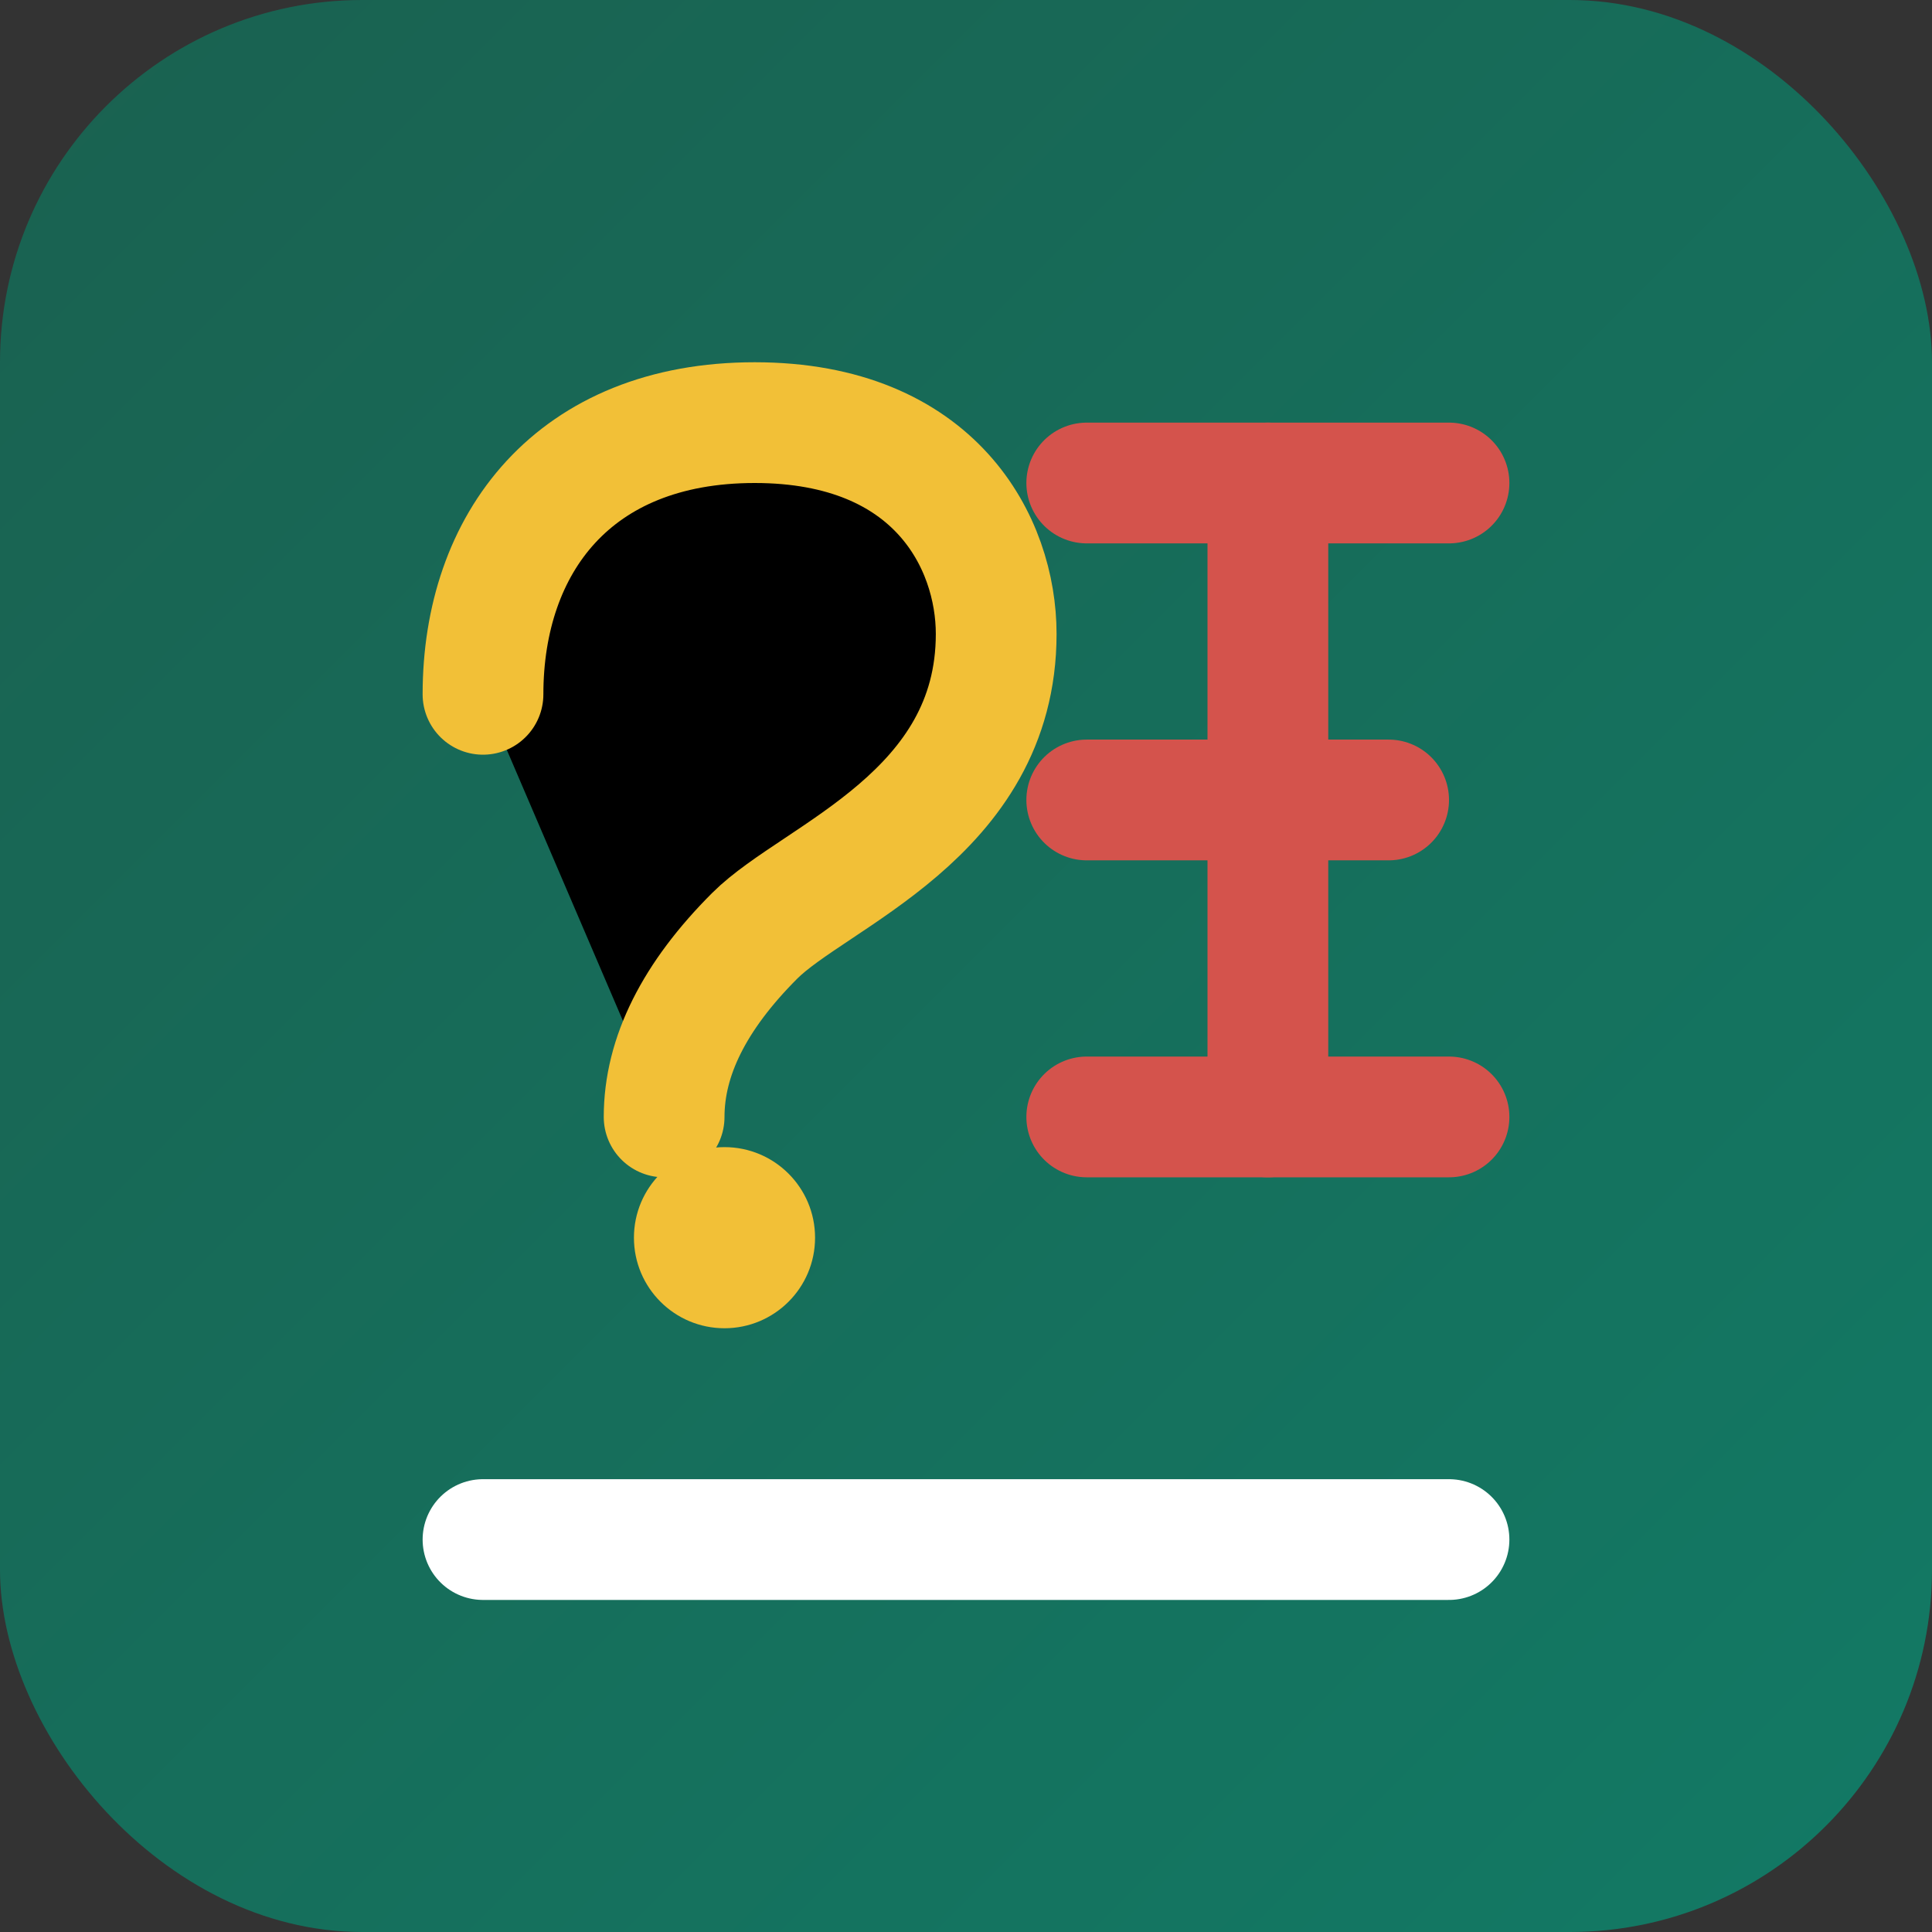
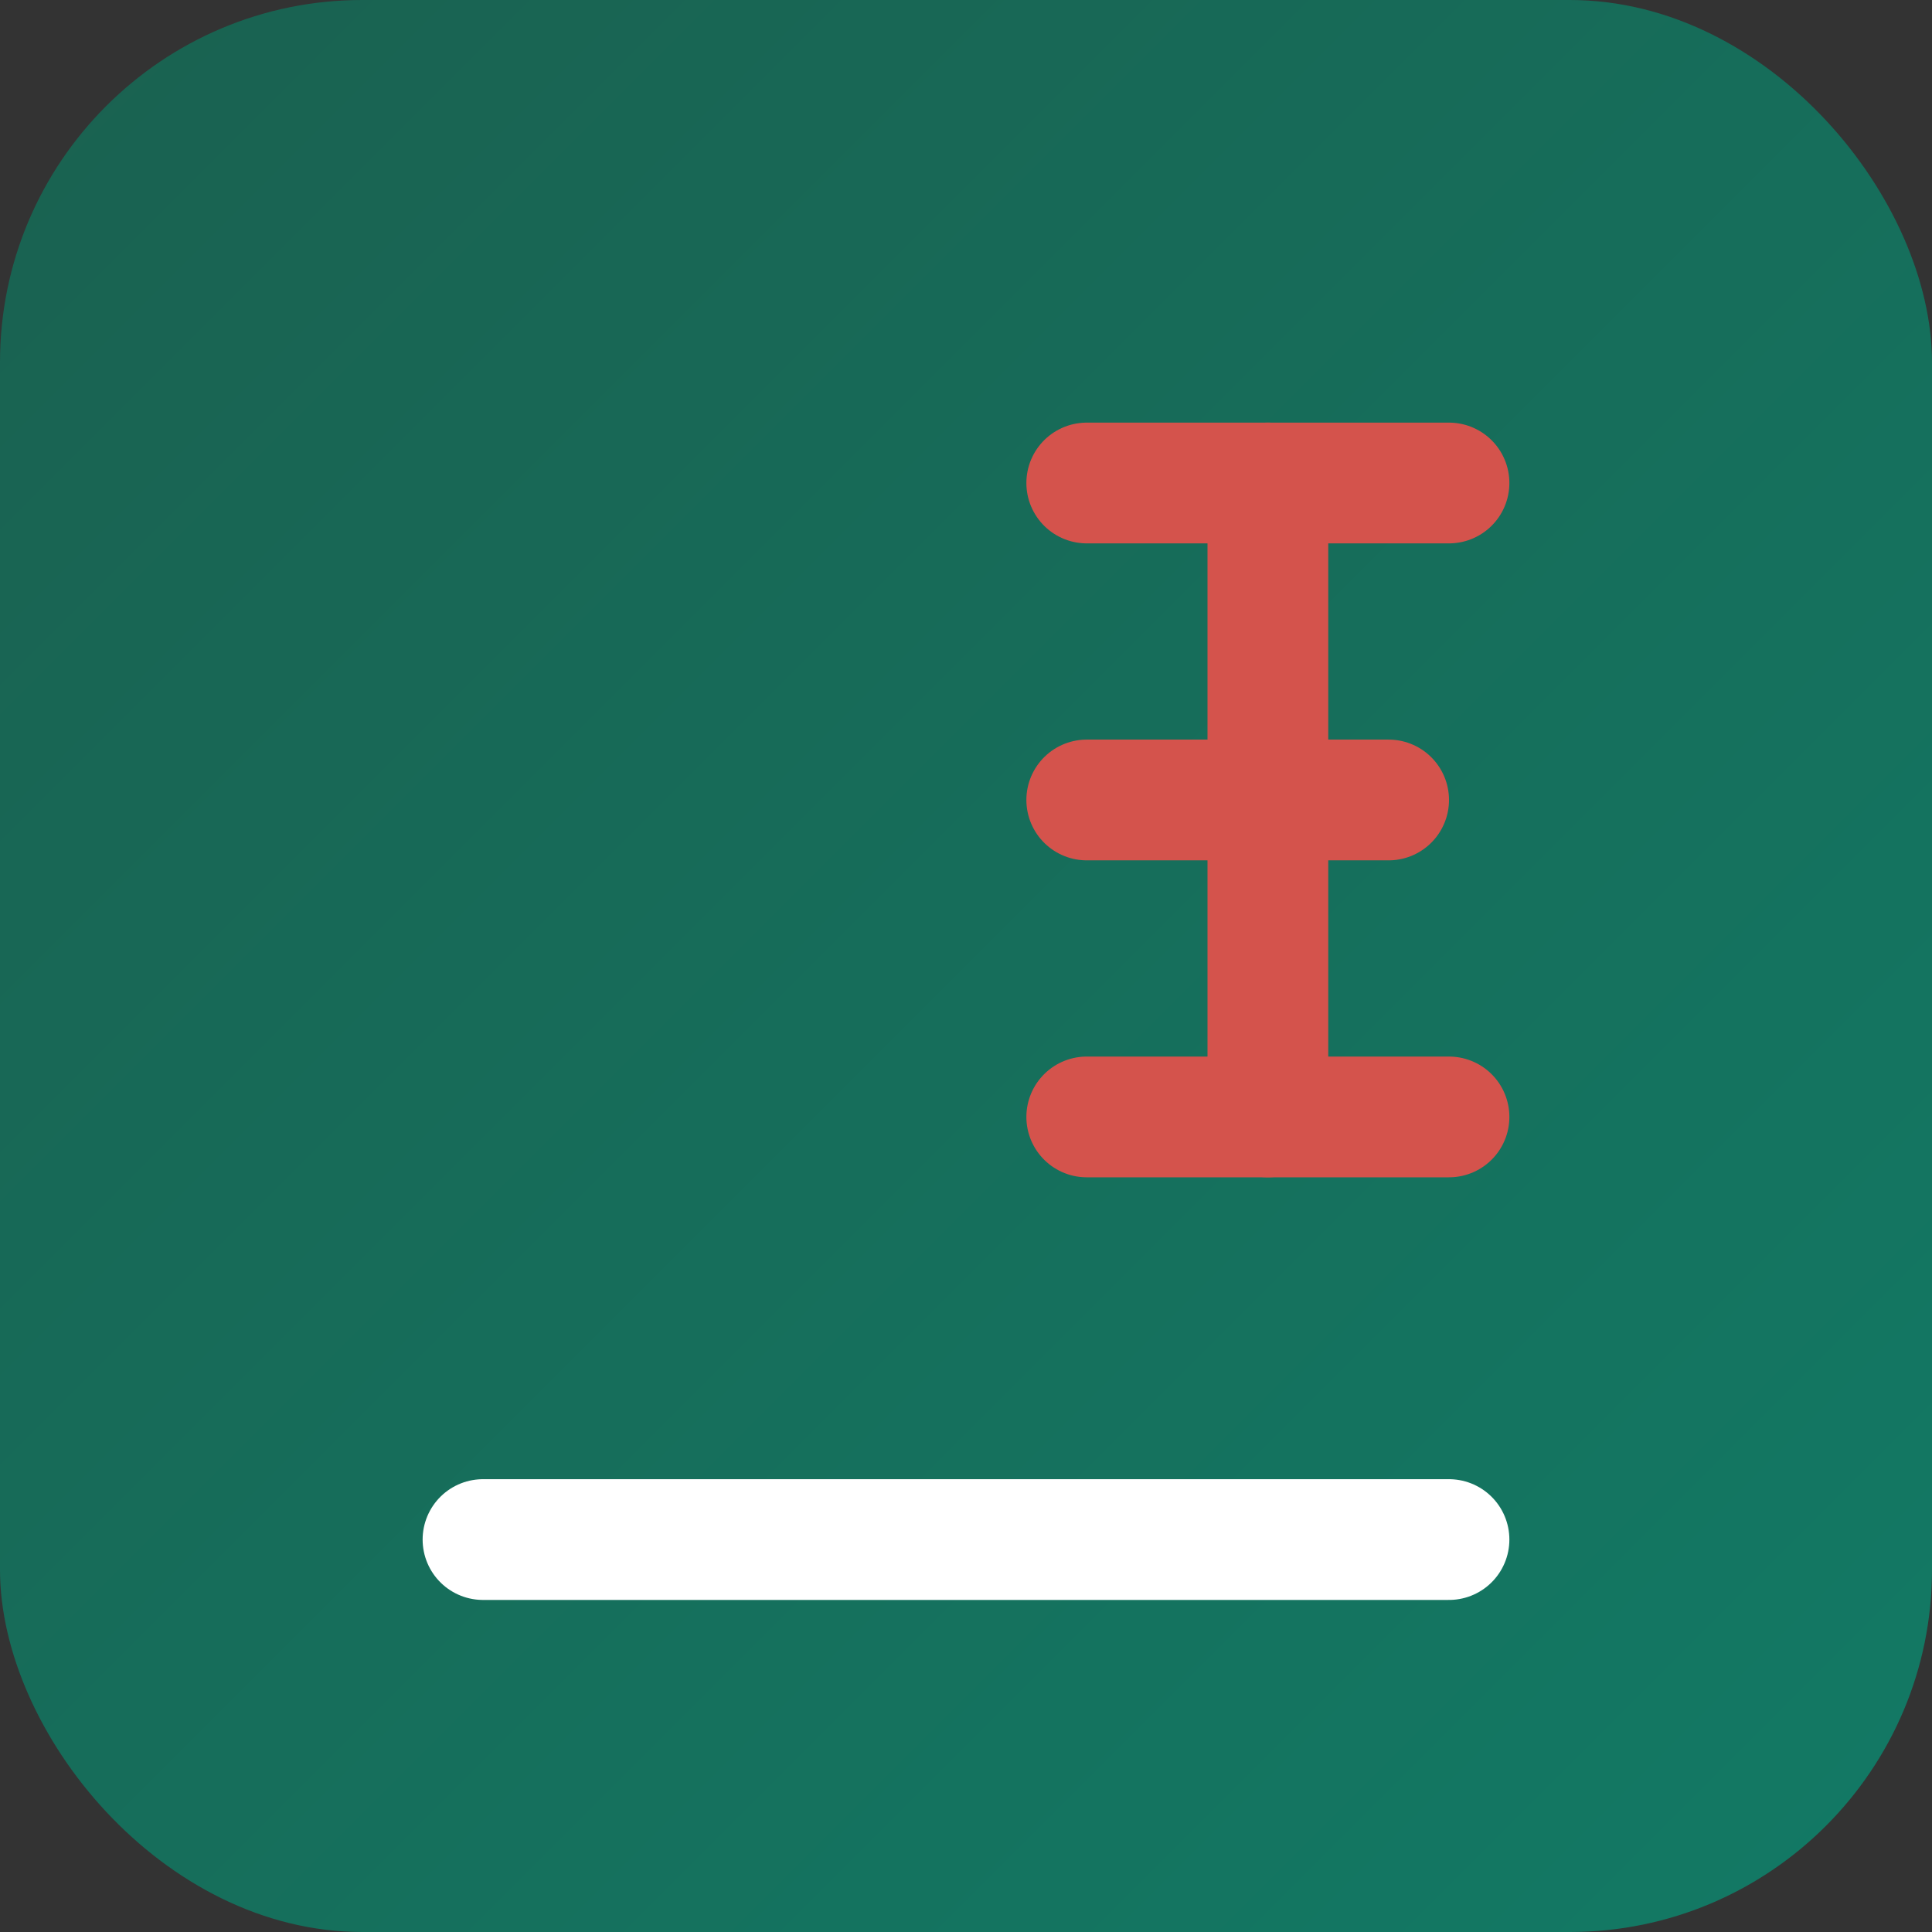
<svg xmlns="http://www.w3.org/2000/svg" width="32" height="32" viewBox="0 0 32 32">
  <rect x="0" y="0" width="32" height="32" fill="#333333" stroke="none" />
  <defs>
    <linearGradient id="grad1" x1="0%" y1="0%" x2="100%" y2="100%">
      <stop offset="0%" stop-color="#1a6150" />
      <stop offset="100%" stop-color="#127a65" />
    </linearGradient>
  </defs>
  <rect width="32" height="32" rx="6" fill="url(#grad1)" />
-   <path d="M8 11.5C8 9 9.5 7 12.5 7C15.5 7 16.5 9 16.5 10.5C16.5 13.5 13.5 14.5 12.5 15.5C11.5 16.5 11 17.5 11 18.5" stroke="#f2c037" stroke-width="2" stroke-linecap="round" />
  <path d="M21 8L21 18.5" stroke="#d4534c" stroke-width="2" stroke-linecap="round" />
  <path d="M18 8L24 8" stroke="#d4534c" stroke-width="2" stroke-linecap="round" />
  <path d="M18 18.5L24 18.5" stroke="#d4534c" stroke-width="2" stroke-linecap="round" />
  <path d="M18 13.25L23 13.25" stroke="#d4534c" stroke-width="2" stroke-linecap="round" />
  <path d="M8 25.5L24 25.5" stroke="white" stroke-width="2" stroke-linecap="round" />
-   <circle cx="12" cy="20.5" r="1.5" fill="#f2c037" />
</svg>